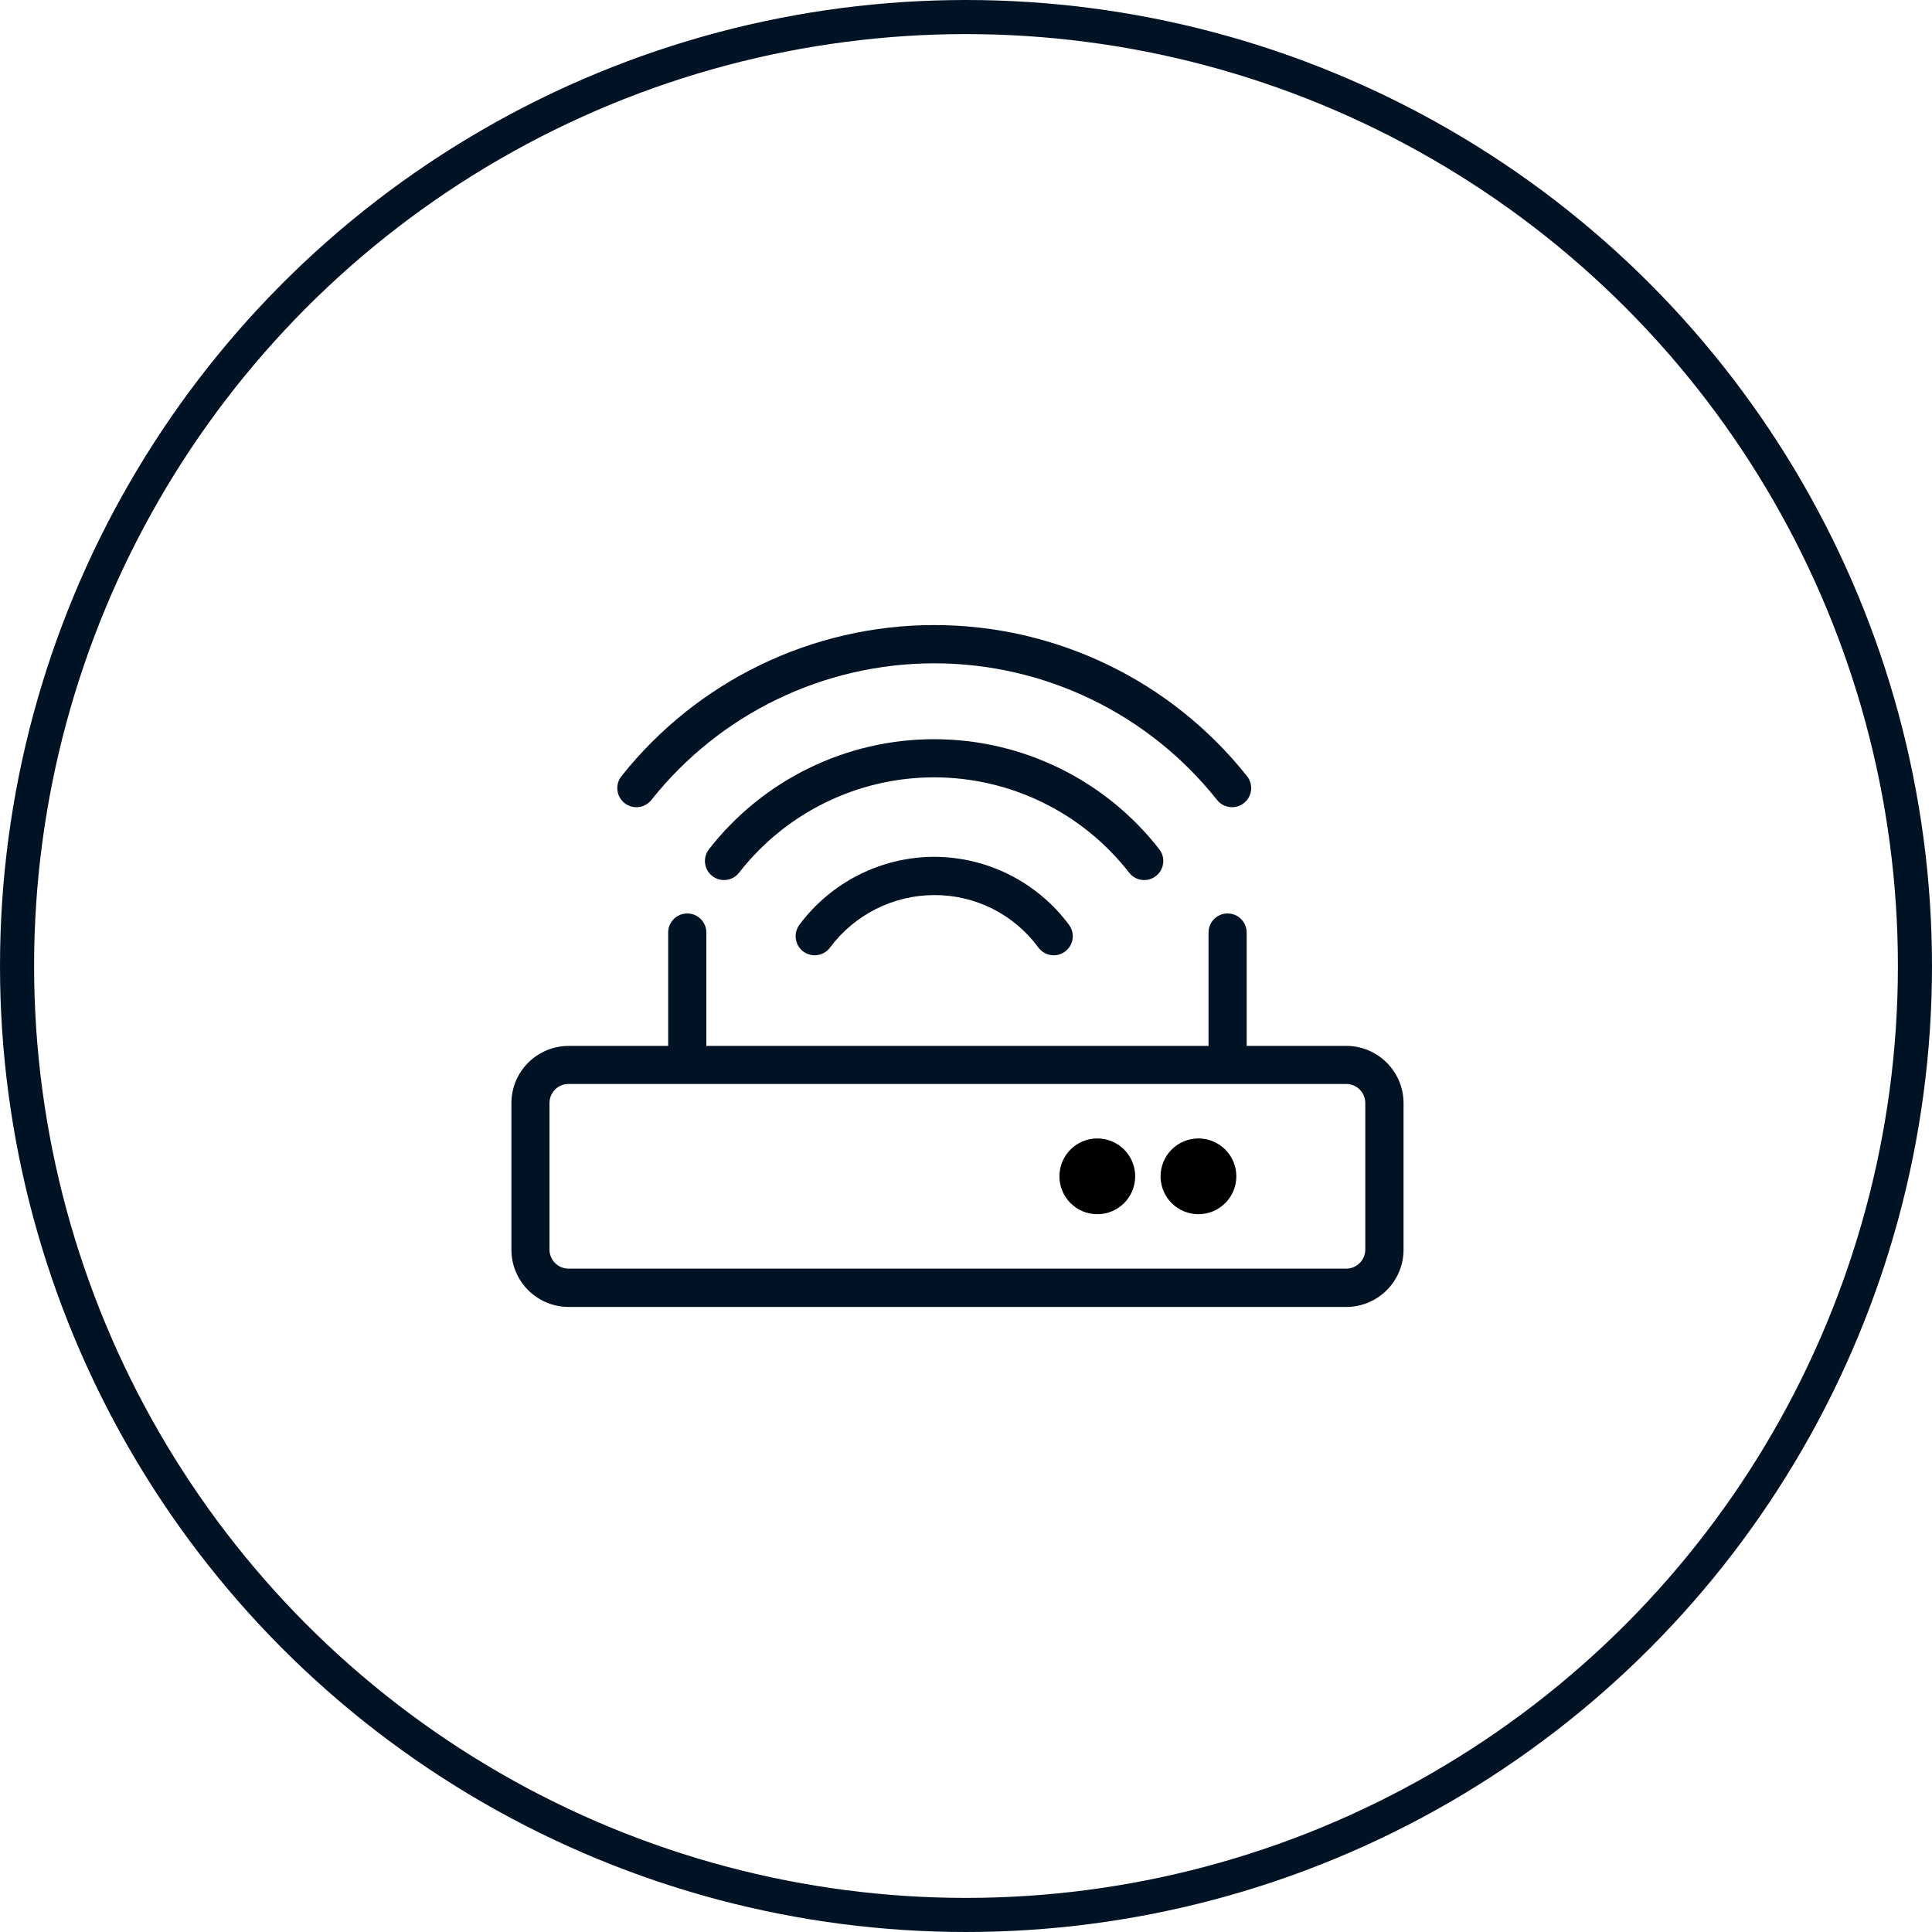
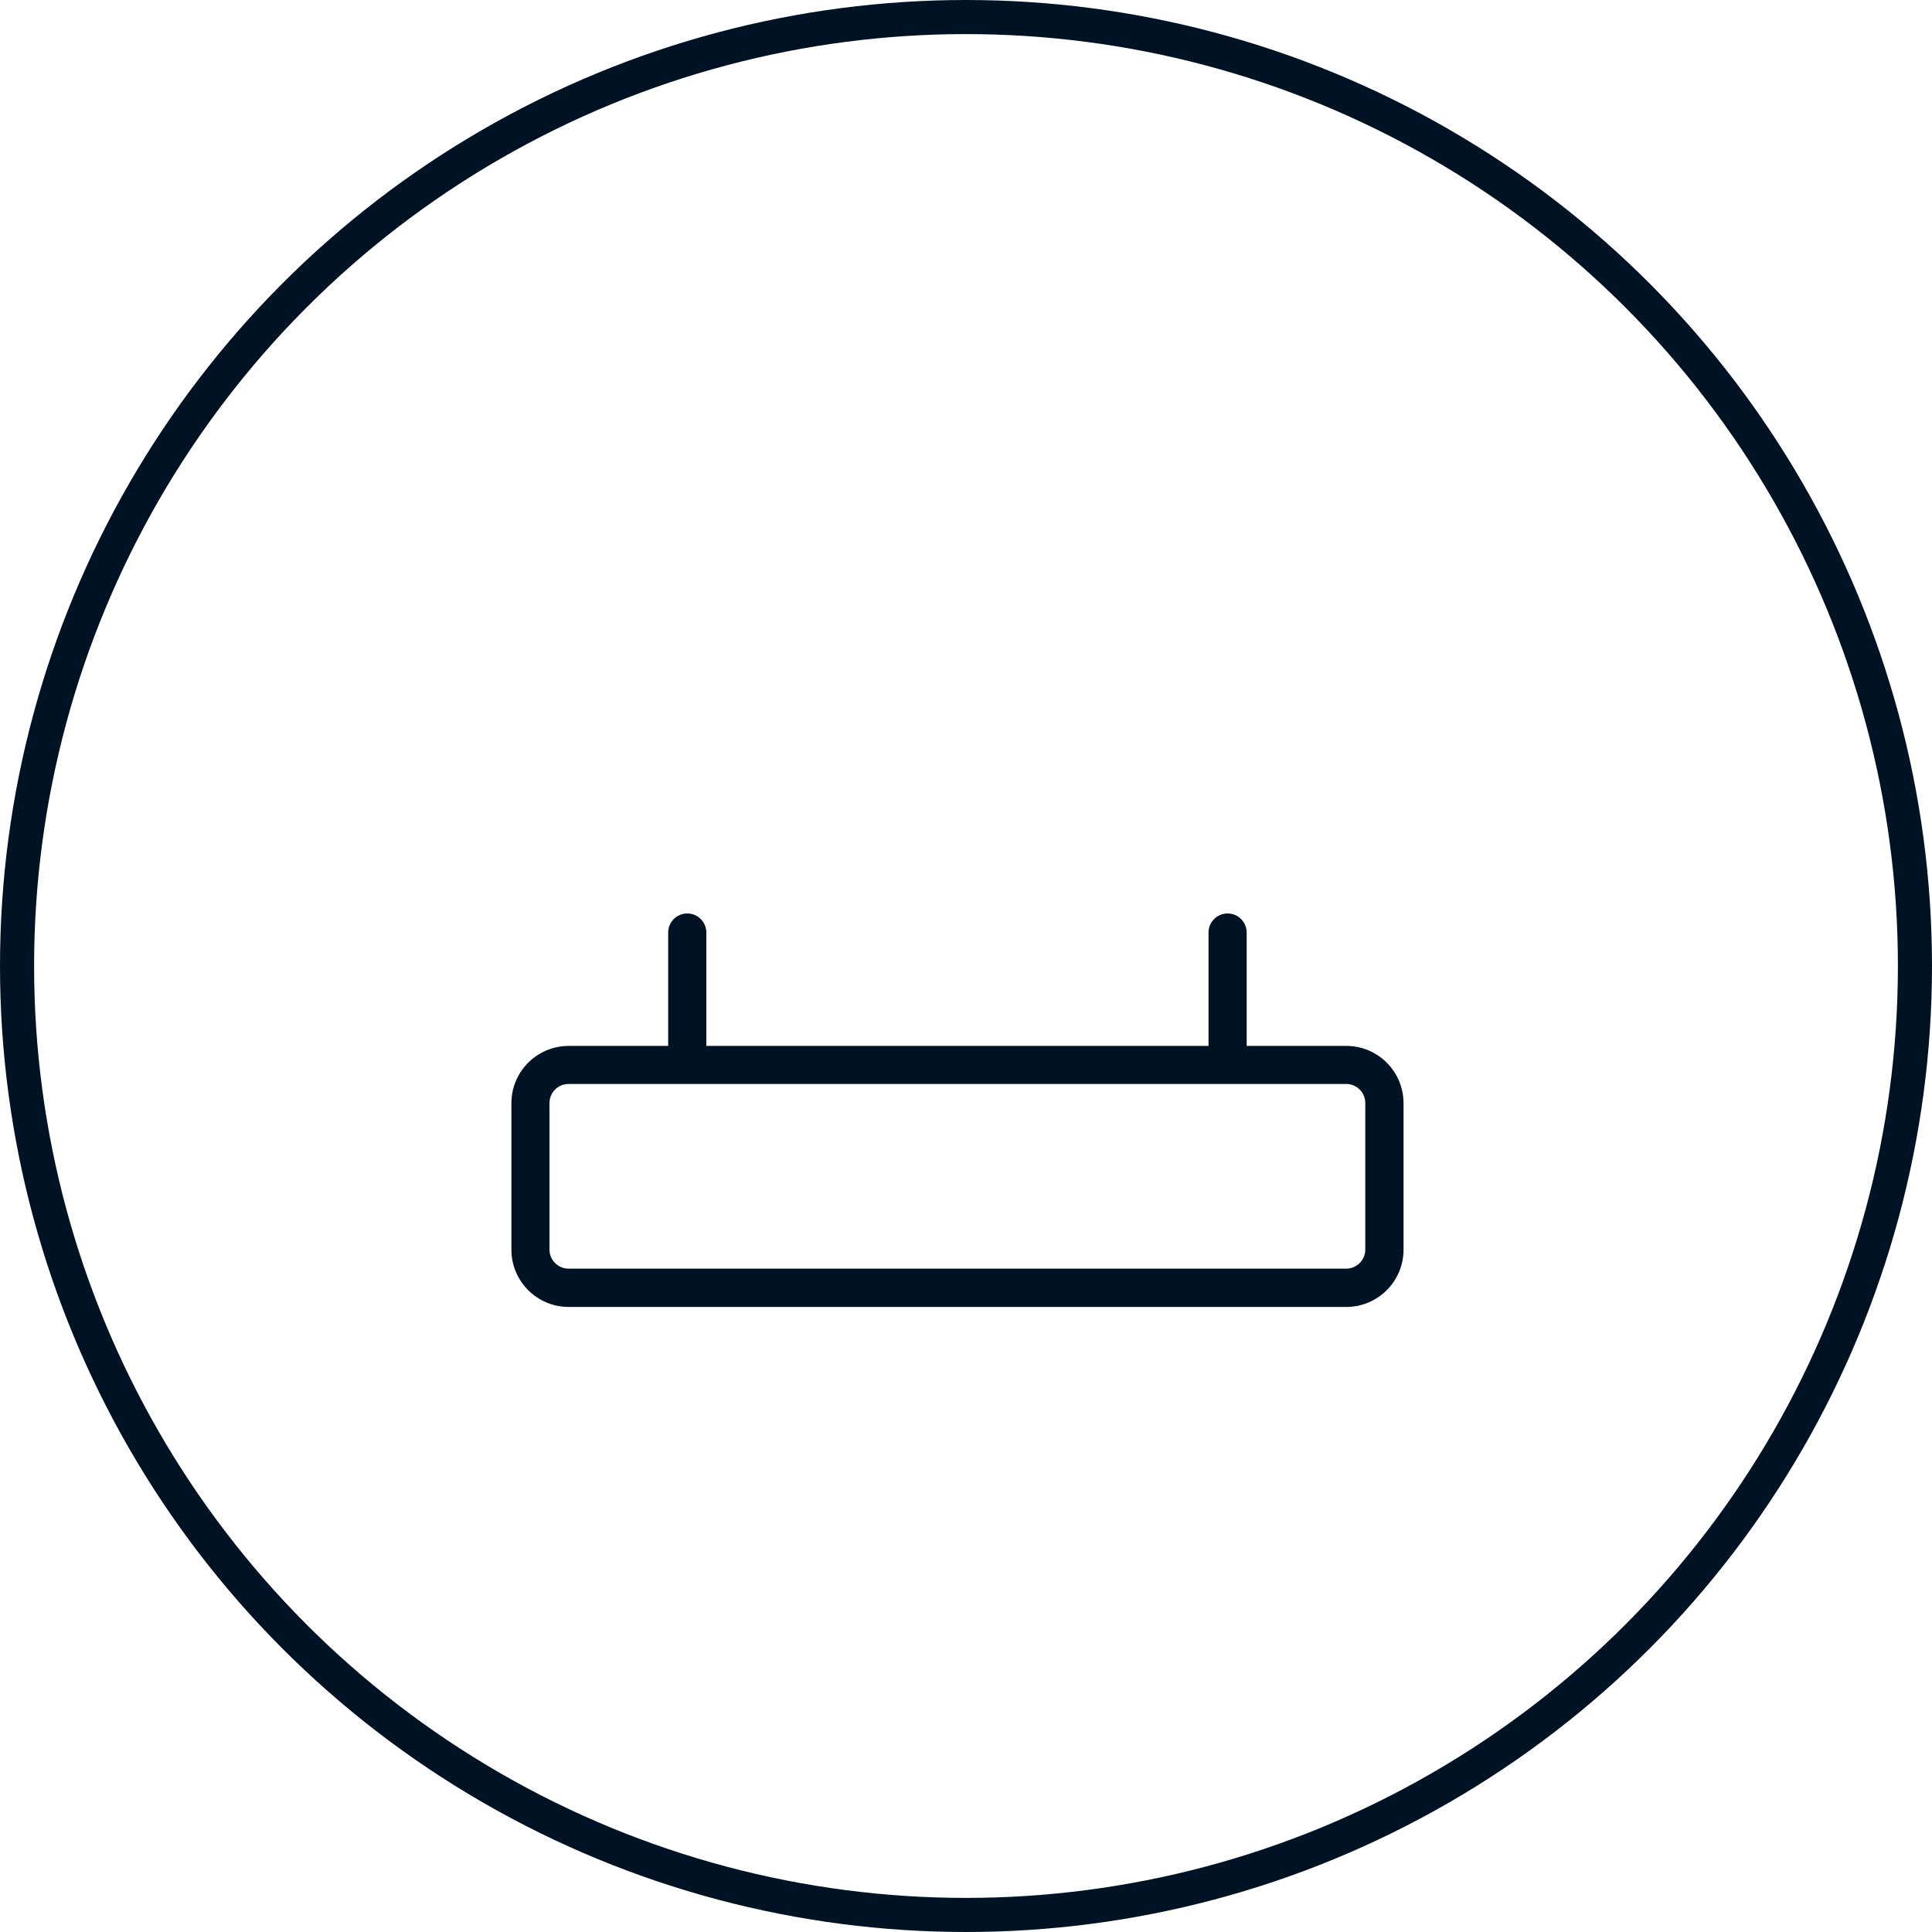
<svg xmlns="http://www.w3.org/2000/svg" width="51px" height="51px" viewBox="0 0 51 51" version="1.1">
  <title>Group 10</title>
  <g id="Icons" stroke="none" stroke-width="1" fill="none" fill-rule="evenodd">
    <g transform="translate(-282, -203)" id="Group-10">
      <g transform="translate(282, 203)">
        <circle id="Oval" stroke="#001325" stroke-width="0.9" cx="25.5" cy="25.5" r="25.05" />
        <g id="noun-wifi-1735028" transform="translate(13.5, 16.5)" fill-rule="nonzero">
-           <circle id="Oval" fill="#000000" cx="15.466" cy="14.552" r="1" />
-           <circle id="Oval" fill="#000000" transform="translate(18.136, 14.552) rotate(-67.5) translate(-18.136, -14.552) " cx="18.136" cy="14.552" r="1" />
          <path d="M22.036,11.109 L19.409,11.109 L19.409,8.117 C19.409,7.838 19.183,7.613 18.905,7.613 C18.627,7.613 18.402,7.838 18.402,8.117 L18.402,11.11 L5.146,11.11 L5.146,8.117 C5.146,7.838 4.92,7.613 4.642,7.613 C4.364,7.613 4.138,7.838 4.138,8.117 L4.138,11.11 L1.511,11.11 C0.677,11.11 0,11.787 0,12.621 L0,16.489 C0,17.323 0.677,18 1.511,18 L22.038,18 C22.873,18 23.55,17.323 23.55,16.489 L23.55,12.618 C23.549,12.217 23.389,11.833 23.105,11.55 C22.821,11.267 22.437,11.108 22.036,11.109 Z M22.54,16.485 C22.54,16.763 22.314,16.989 22.036,16.989 L1.509,16.989 C1.23,16.989 1.005,16.763 1.005,16.485 L1.005,12.618 C1.005,12.339 1.23,12.114 1.509,12.114 L22.036,12.114 C22.314,12.114 22.54,12.339 22.54,12.618 L22.54,16.485 Z" id="Shape" fill="#001325" />
-           <path d="M2.986,4.699 C3.204,4.872 3.52,4.836 3.694,4.618 C5.502,2.339 8.252,1.01 11.161,1.01 C14.07,1.01 16.82,2.339 18.628,4.618 C18.802,4.836 19.12,4.872 19.338,4.698 C19.556,4.524 19.592,4.207 19.418,3.989 C17.419,1.469 14.378,0 11.162,0 C7.945,0 4.905,1.469 2.905,3.989 C2.821,4.093 2.783,4.227 2.798,4.36 C2.813,4.494 2.881,4.616 2.986,4.699 Z" id="Path" fill="#001325" />
-           <path d="M16.307,6.537 C16.478,6.757 16.795,6.796 17.014,6.625 C17.234,6.454 17.273,6.137 17.102,5.918 C15.675,4.085 13.482,3.013 11.158,3.013 C8.835,3.013 6.642,4.085 5.215,5.918 C5.044,6.137 5.083,6.454 5.302,6.625 C5.522,6.796 5.838,6.757 6.01,6.537 C7.246,4.949 9.146,4.02 11.158,4.02 C13.171,4.02 15.071,4.949 16.307,6.537 Z" id="Path" fill="#001325" />
-           <path d="M11.162,6.118 C9.758,6.121 8.438,6.787 7.601,7.914 C7.436,8.138 7.483,8.453 7.707,8.619 C7.93,8.784 8.246,8.737 8.411,8.513 C9.058,7.644 10.078,7.13 11.162,7.128 C12.247,7.123 13.269,7.638 13.911,8.513 C14.018,8.658 14.194,8.735 14.373,8.714 C14.552,8.694 14.706,8.579 14.778,8.414 C14.849,8.249 14.828,8.059 14.72,7.914 C13.884,6.787 12.565,6.121 11.162,6.118 L11.162,6.118 Z" id="Path" fill="#001325" />
        </g>
      </g>
    </g>
  </g>
</svg>